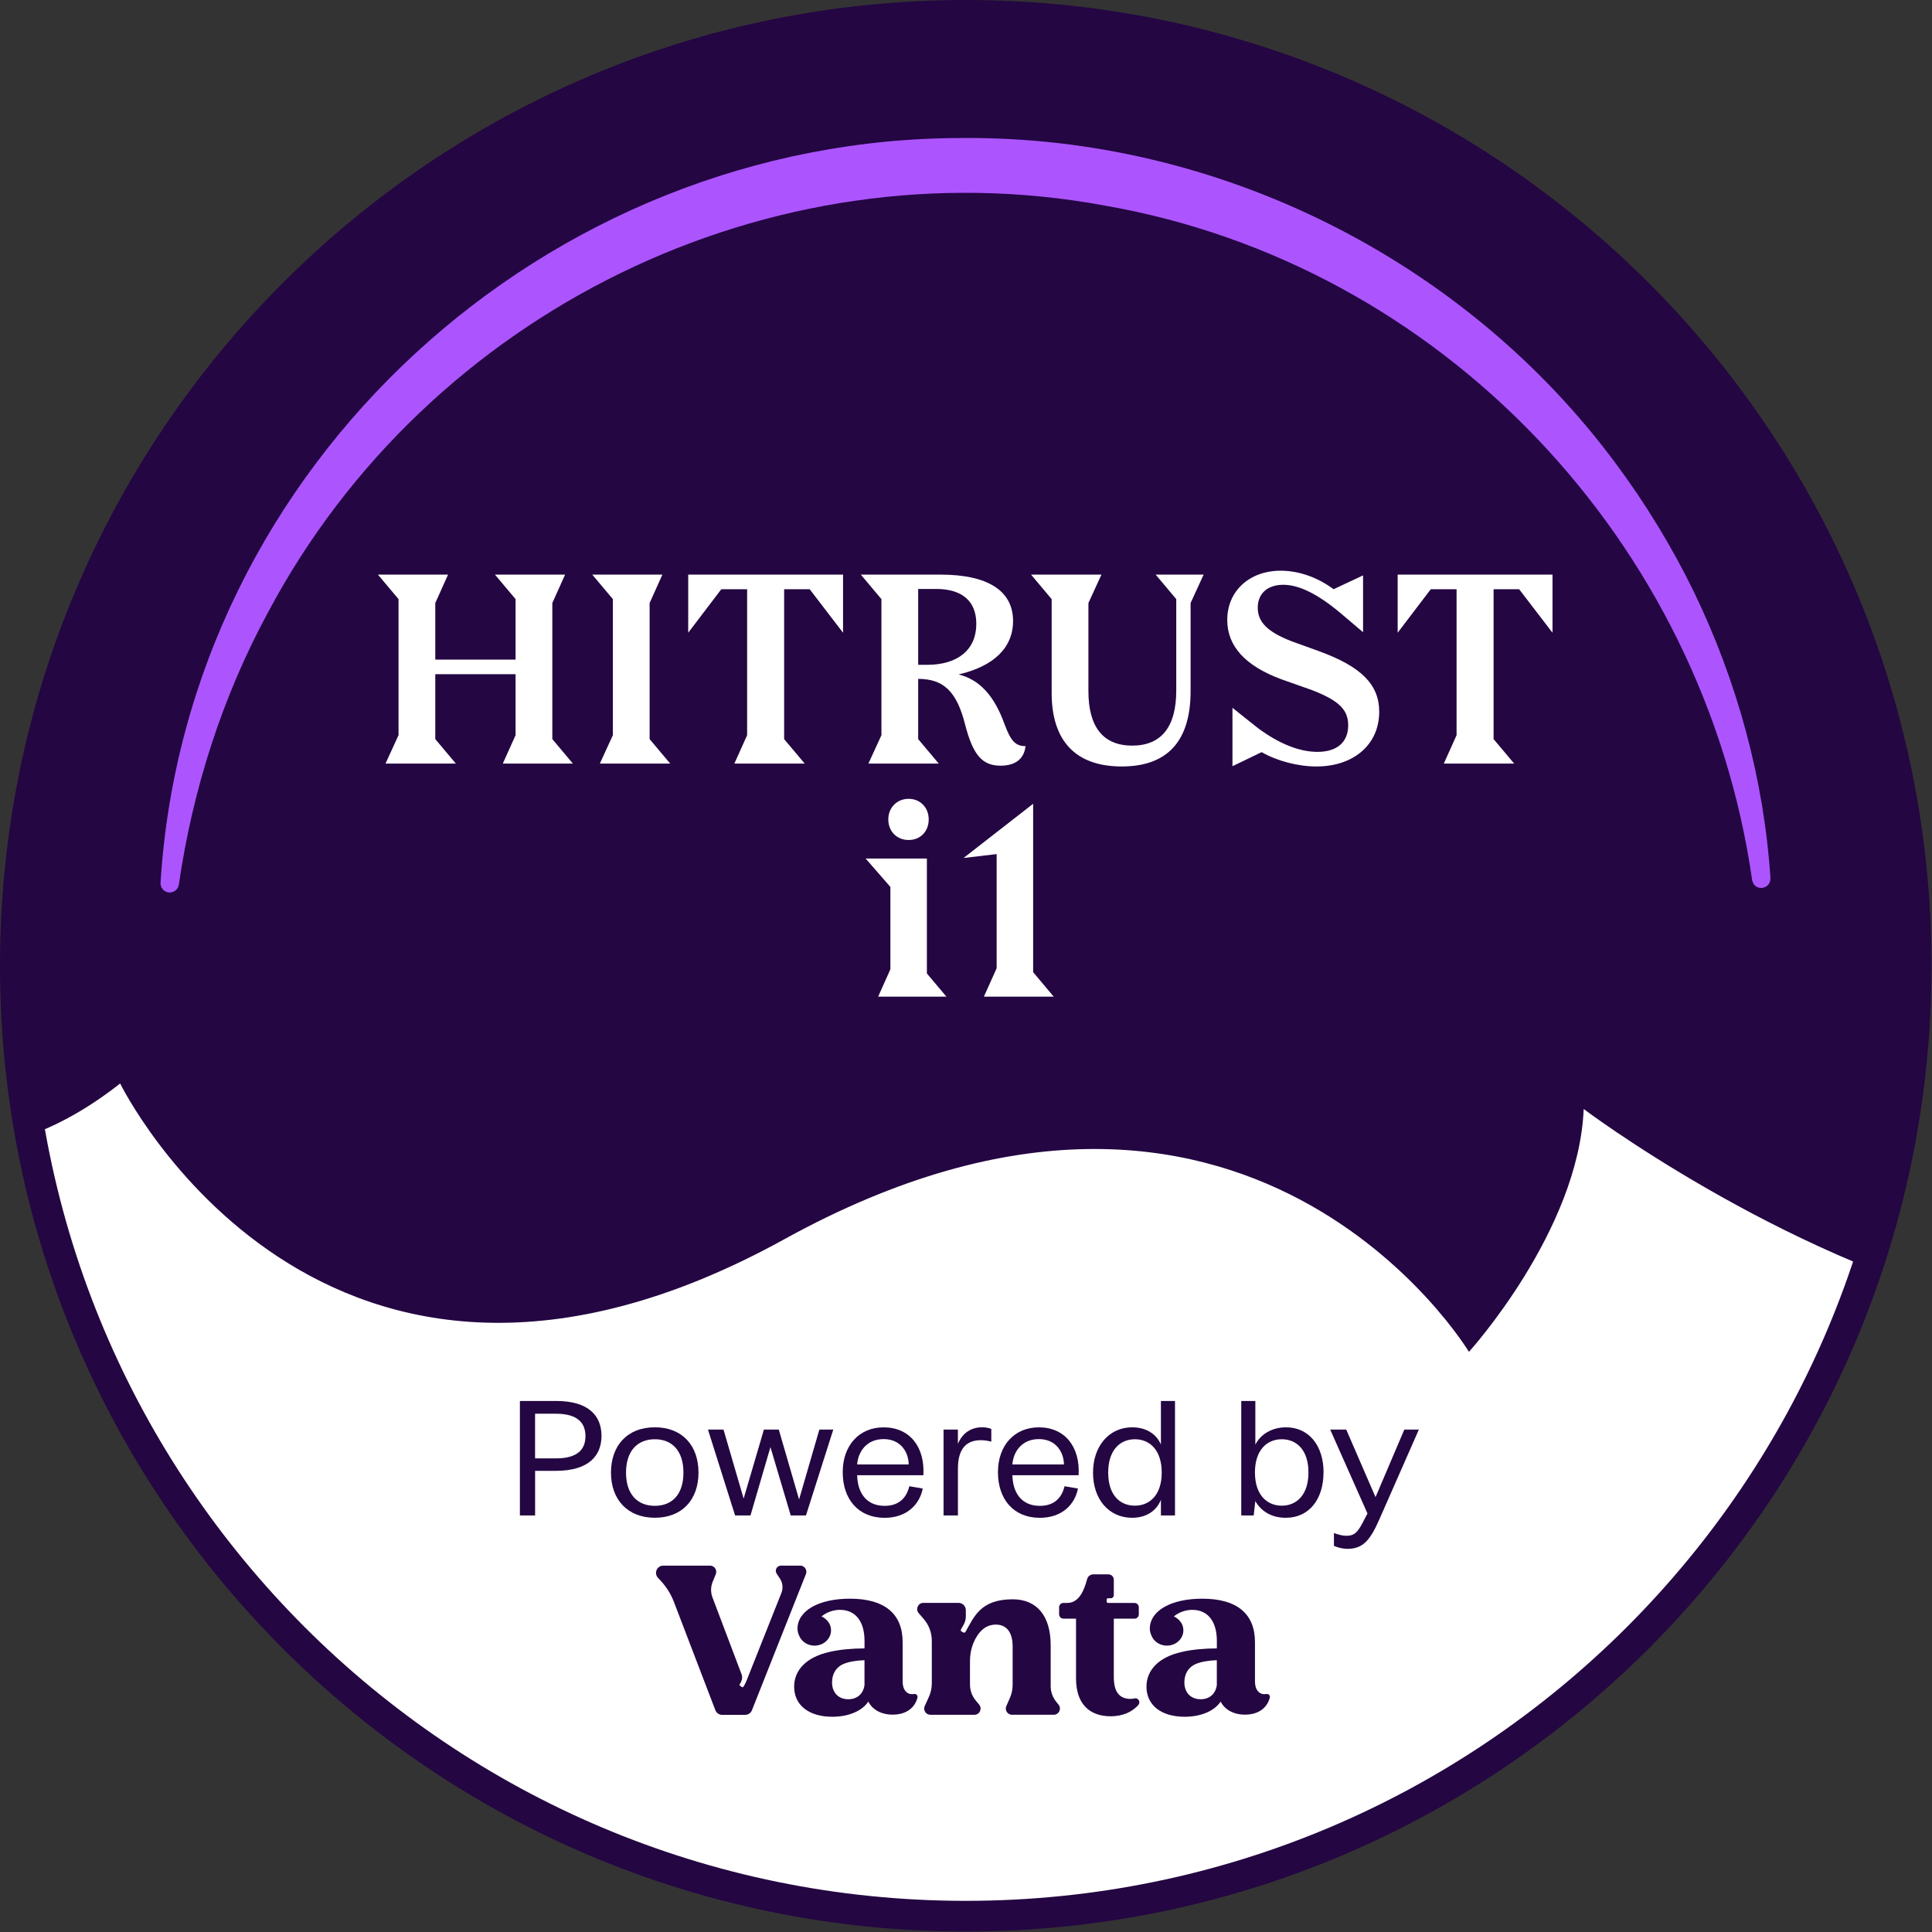
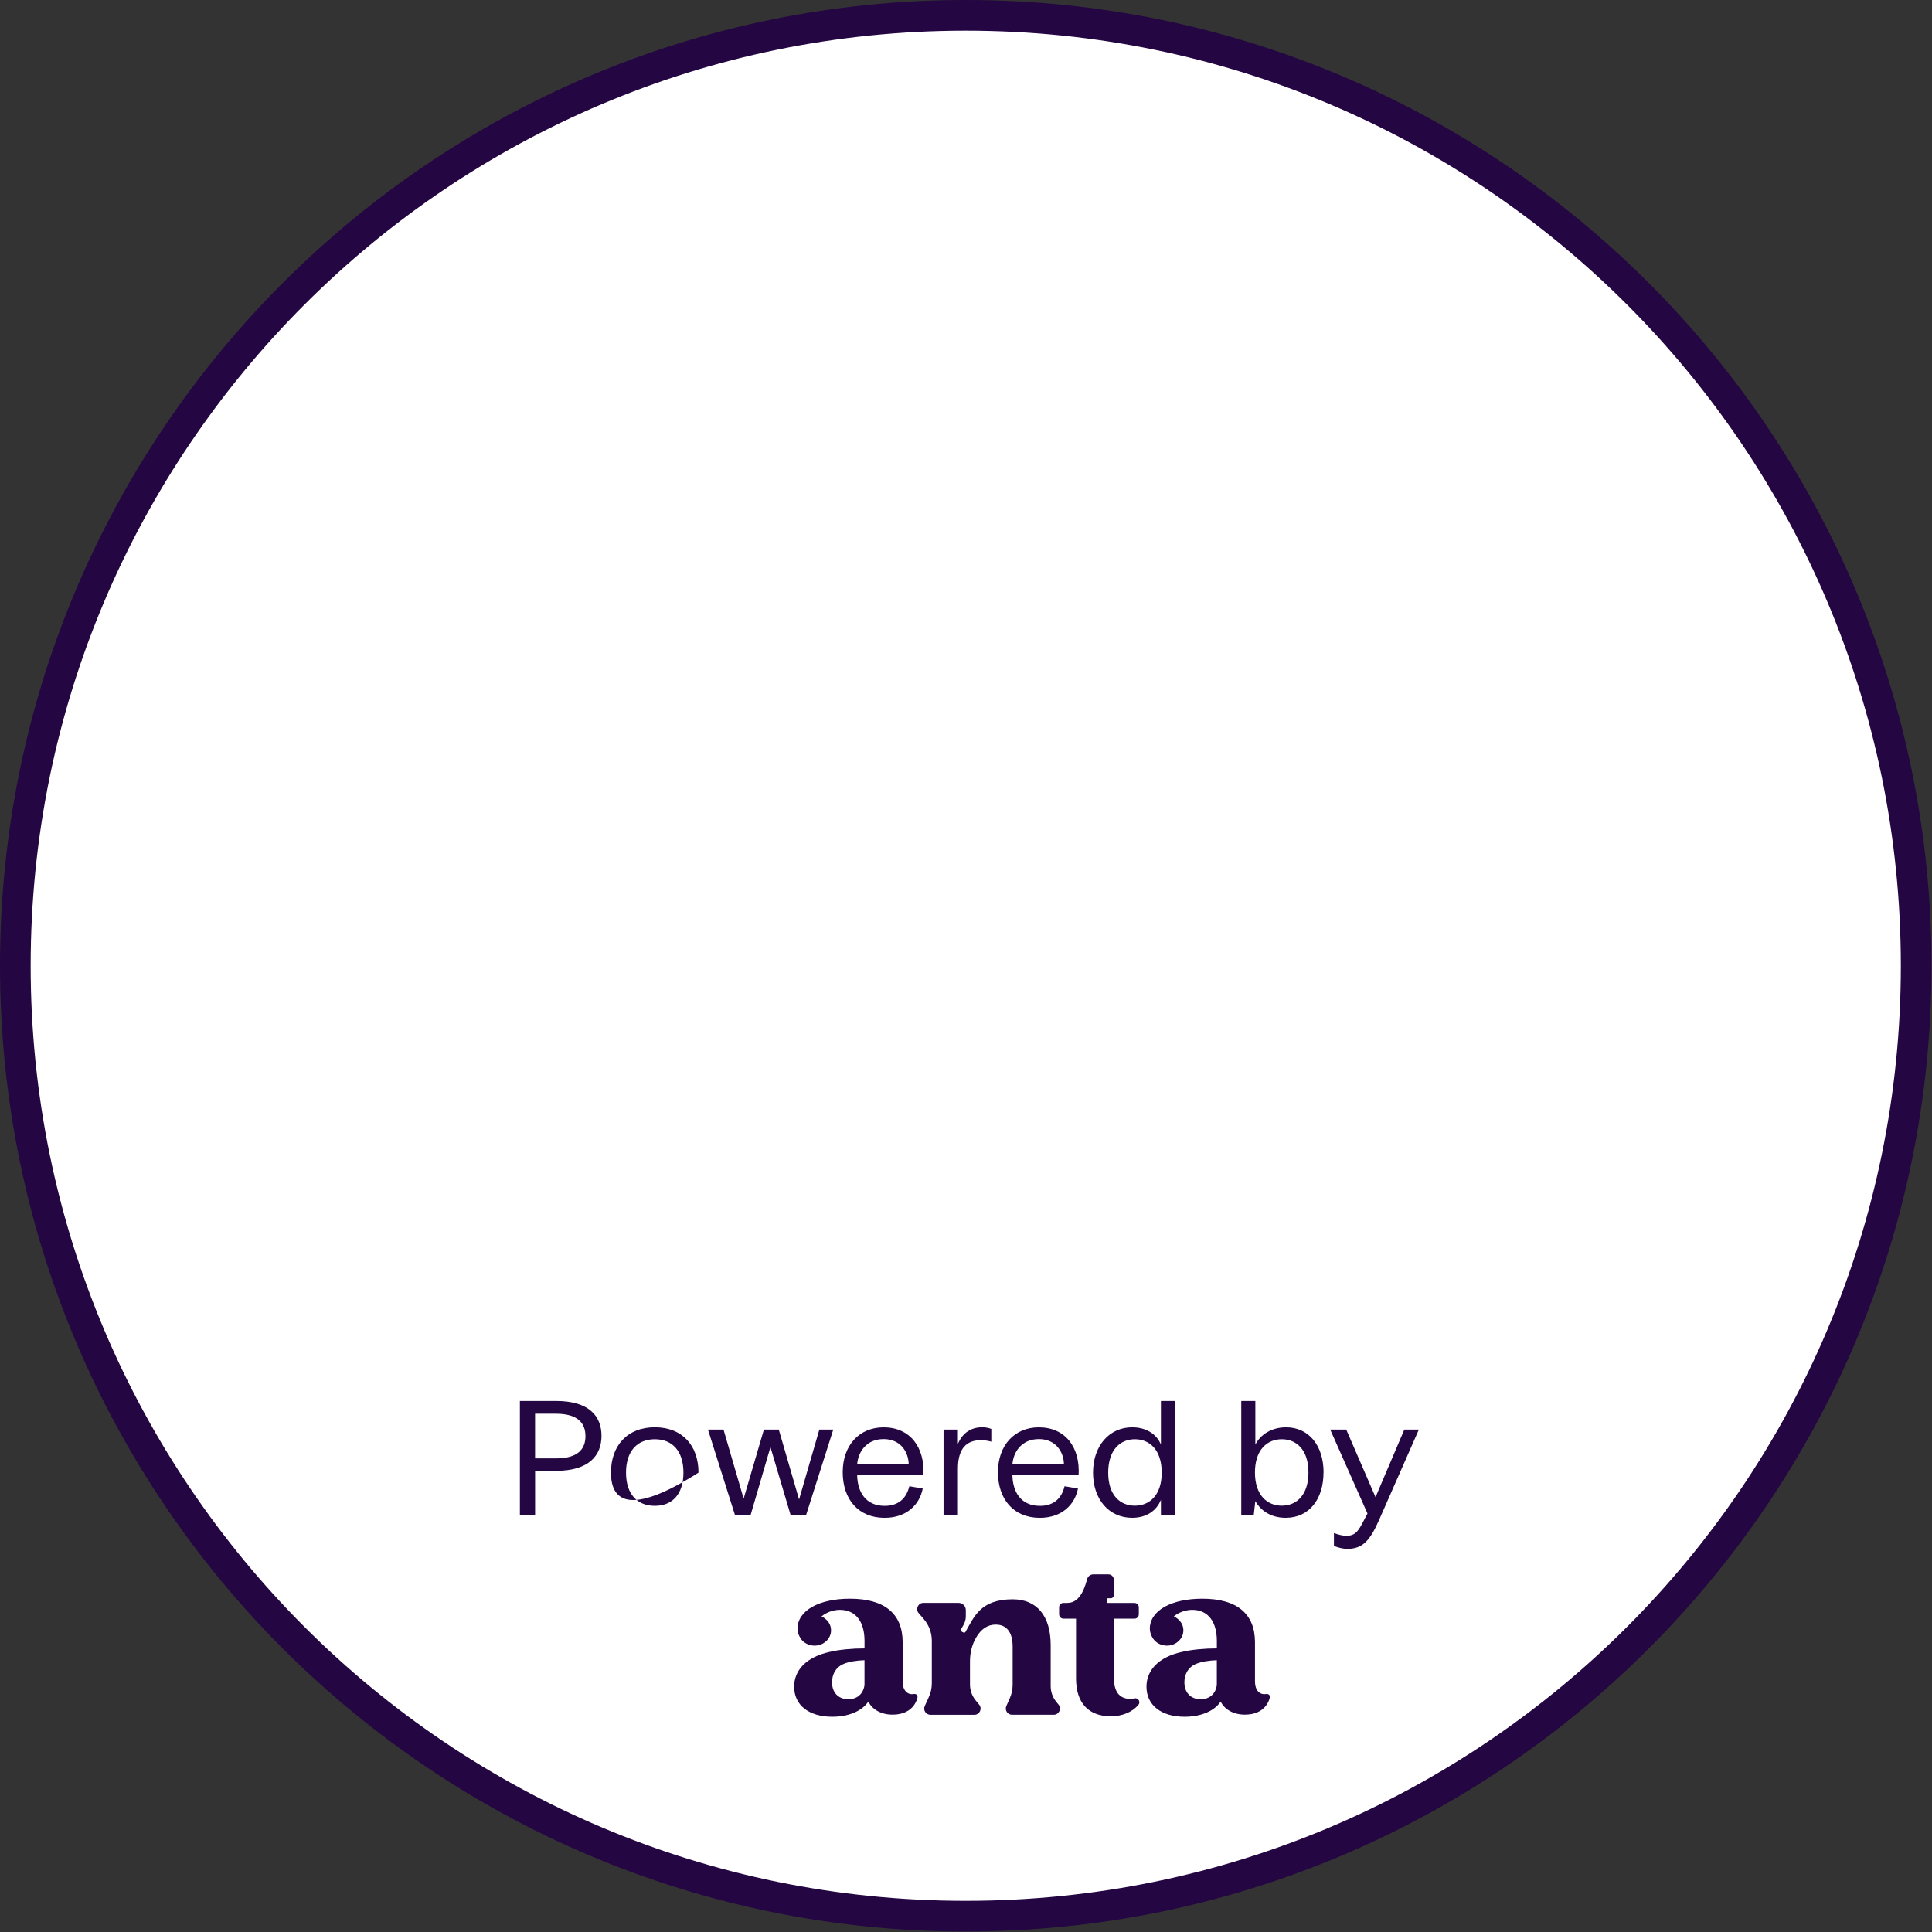
<svg xmlns="http://www.w3.org/2000/svg" width="630" height="630" viewBox="0 0 630 630" fill="none">
  <rect x="0" y="0" width="630" height="630" fill="#333333" stroke="none" />
  <path d="M314.92 624.84C486.084 624.84 624.84 486.084 624.84 314.92C624.84 143.756 486.084 5 314.92 5C143.756 5 5 143.756 5 314.92C5 486.084 143.756 624.84 314.92 624.84Z" fill="white" />
  <mask id="mask0_9570_629" style="mask-type:luminance" maskUnits="userSpaceOnUse" x="5" y="5" width="620" height="620">
-     <path d="M314.92 624.84C486.084 624.84 624.84 486.084 624.84 314.92C624.84 143.756 486.084 5 314.92 5C143.756 5 5 143.756 5 314.92C5 486.084 143.756 624.84 314.92 624.84Z" fill="white" />
-   </mask>
+     </mask>
  <g mask="url(#mask0_9570_629)">
-     <path d="M-335.36 -236.07C-335.36 -236.07 -439.4 -70.42 -307.71 69.13C-176.02 208.68 -200.64 351.71 -200.64 351.71C-200.64 351.71 -113.42 367.14 -97.21 314.65C-97.21 314.65 -42.79 417.69 39.18 353.31C39.18 353.31 104.72 487.38 255.77 404.09C406.82 320.8 479 440.82 479 440.82C479 440.82 514.78 401.45 516.42 361.63C516.42 361.63 768.49 551.82 822.92 311.18L988.02 -38.26L-198.36 -598.79C-198.36 -598.79 -491.44 -378.55 -335.36 -236.07Z" fill="#240642" />
-   </g>
+     </g>
  <path d="M314.92 624.84C486.084 624.84 624.84 486.084 624.84 314.92C624.84 143.756 486.084 5 314.92 5C143.756 5 5 143.756 5 314.92C5 486.084 143.756 624.84 314.92 624.84Z" stroke="#240642" stroke-width="10" stroke-miterlimit="10" />
  <path d="M169.52 456.84H181.36C192.14 456.84 196.14 461.85 196.14 468.2C196.14 474.55 192.14 479.62 181.26 479.62H174.49V494.18H169.53V456.84H169.52ZM181.31 475.56C188.46 475.56 190.91 472.52 190.91 468.31C190.91 464.1 188.46 461 181.31 461H174.48V475.56H181.31Z" fill="#240642" />
-   <path d="M199.23 480.2C199.23 471.4 204.56 465.42 213.53 465.42C222.5 465.42 227.77 471.39 227.77 480.2C227.77 489.01 222.44 494.92 213.53 494.92C204.62 494.92 199.23 488.95 199.23 480.2ZM222.86 480.2C222.86 473.16 219.23 469.32 213.53 469.32C207.83 469.32 204.14 473.16 204.14 480.2C204.14 487.24 207.82 491.03 213.53 491.03C219.24 491.03 222.86 487.24 222.86 480.2Z" fill="#240642" />
+   <path d="M199.23 480.2C199.23 471.4 204.56 465.42 213.53 465.42C222.5 465.42 227.77 471.39 227.77 480.2C204.62 494.92 199.23 488.95 199.23 480.2ZM222.86 480.2C222.86 473.16 219.23 469.32 213.53 469.32C207.83 469.32 204.14 473.16 204.14 480.2C204.14 487.24 207.82 491.03 213.53 491.03C219.24 491.03 222.86 487.24 222.86 480.2Z" fill="#240642" />
  <path d="M271.72 466.17L262.81 494.18H257.85L251.23 471.88L244.72 494.18H239.71L230.86 466.17H235.93L242.49 488.68L249.1 466.17H253.95L260.57 488.95L267.18 466.17H271.71H271.72Z" fill="#240642" />
  <path d="M301.11 481.059H279.51C279.62 486.499 282.28 491.039 288.47 491.039C292.58 491.039 295.46 489.01 296.52 484.64L300.89 485.39C299.88 490.62 295.66 494.939 288.46 494.939C279.82 494.939 274.8 488.809 274.8 480.059C274.8 471.309 280.19 465.439 288.14 465.439C296.68 465.439 301.64 471.839 301.1 481.069L301.11 481.059ZM296.31 477.539C296.31 473.809 293.91 469.27 288.15 469.27C282.39 469.27 279.77 473.639 279.51 477.539H296.31Z" fill="#240642" />
  <path d="M307.67 466.17H312.36V470.81C313.96 467.08 316.84 465.42 320.26 465.42C321.49 465.42 322.39 465.63 323.25 465.95V470.11C322.08 469.79 320.96 469.63 319.84 469.63C315.41 469.63 312.37 472.08 312.37 478.86V494.17H307.68V466.16L307.67 466.17Z" fill="#240642" />
  <path d="M351.73 481.059H330.13C330.24 486.499 332.9 491.039 339.09 491.039C343.2 491.039 346.08 489.01 347.14 484.64L351.51 485.39C350.5 490.62 346.28 494.939 339.08 494.939C330.44 494.939 325.42 488.809 325.42 480.059C325.42 471.309 330.81 465.439 338.76 465.439C347.3 465.439 352.26 471.839 351.72 481.069L351.73 481.059ZM346.93 477.539C346.93 473.809 344.53 469.27 338.77 469.27C333.01 469.27 330.39 473.639 330.13 477.539H346.93Z" fill="#240642" />
  <path d="M383.15 456.84V494.18H378.56V489.06C377.12 492.69 373.76 494.93 369.17 494.93C361.65 494.93 356.42 488.96 356.42 480.21C356.42 471.46 361.75 465.43 369.17 465.43C373.7 465.43 377.07 467.56 378.56 471.03V456.84H383.15ZM378.82 480.2C378.82 472.78 374.87 469.32 370.07 469.32C365.27 469.32 361.37 472.79 361.37 480.2C361.37 487.61 365.26 490.98 370.07 490.98C374.88 490.98 378.82 487.51 378.82 480.2Z" fill="#240642" />
  <path d="M431.58 480.15C431.58 488.69 427.05 494.93 419.26 494.93C414.73 494.93 411.31 492.9 409.34 489.49L408.81 494.18H404.76V456.84H409.35V471.08C411.11 467.61 414.84 465.43 419.38 465.43C426.79 465.43 431.6 471.4 431.6 480.15H431.58ZM426.67 480.15C426.67 472.79 422.78 469.32 417.97 469.32C413.16 469.32 409.22 472.79 409.22 480.15C409.22 487.51 413.17 490.98 417.97 490.98C422.77 490.98 426.67 487.51 426.67 480.15Z" fill="#240642" />
  <path d="M462.67 466.17L449.76 495.51C446.67 502.55 444.27 505.06 439.3 505.06C438.02 505.06 436.37 504.69 434.98 504.1V499.89C436.31 500.42 437.86 500.8 438.98 500.8C441.97 500.8 442.93 499.36 445.01 495.25L445.92 493.54L433.76 466.17H438.99L448.54 488.2L457.93 466.17H462.68H462.67Z" fill="#240642" />
  <path d="M344.42 554.92C343.25 553.48 342.61 551.68 342.61 549.83V536.45C342.61 526.95 338.13 521.51 330.22 521.51C319.68 521.51 317.64 527.25 314.83 532.14C314.69 532.38 314.39 532.46 314.15 532.33L313.56 532.02C313.31 531.89 313.22 531.57 313.36 531.32L314.16 529.92C314.67 529.05 314.94 528.07 314.94 527.06V525.04C314.94 523.74 313.88 522.68 312.58 522.68H301.1C299.37 522.68 298.44 524.71 299.57 526.02L301.24 527.97C302.93 529.93 303.85 532.43 303.85 535.02V548.91C303.85 550.45 303.52 551.97 302.88 553.38L301.55 556.31C300.94 557.65 301.92 559.17 303.39 559.17H317.73C319.44 559.17 320.38 557.18 319.29 555.86L318.13 554.45C316.95 553.01 316.3 551.2 316.3 549.33V541.66C316.3 538.98 316.94 536.33 318.28 534.01C319.91 531.2 322.03 529.76 324.7 529.76C328.28 529.76 330.21 532.31 330.21 536.92V549.37C330.21 550.87 329.9 552.36 329.29 553.74L328.15 556.32C327.56 557.66 328.54 559.16 330 559.16H343.61C345.31 559.16 346.25 557.18 345.18 555.86L344.41 554.91L344.42 554.92Z" fill="#240642" />
  <path d="M369.98 553.83C369.52 553.92 369.07 553.98 368.68 553.99C364.98 553.99 363.2 551.66 363.2 546.87V527.83H369.94C370.72 527.83 371.35 527.2 371.35 526.42V524.11C371.35 523.33 370.72 522.7 369.94 522.7H361.32C361.08 522.7 360.88 522.5 360.88 522.26V521.61C360.88 521.37 361.07 521.17 361.31 521.17H362.19C362.75 521.17 363.2 520.72 363.2 520.16V515.12C363.2 514.16 362.42 513.38 361.46 513.38H356.5C355.6 513.38 354.8 513.97 354.53 514.83C353.96 516.72 352.58 522.69 348.1 522.69H346.77C345.99 522.69 345.36 523.32 345.36 524.1V526.41C345.36 527.19 345.99 527.82 346.77 527.82H350.88V547.34C350.88 555.28 354.92 559.66 362.24 559.66C365.89 559.66 369.21 558.33 371.22 555.92C372 554.98 371.19 553.58 369.99 553.81L369.98 553.83Z" fill="#240642" />
  <path d="M298 552.391C295.82 552.781 294.34 551.071 294.34 548.391V535.471C294.34 526.261 288.5 521.311 277.16 521.311C267 521.311 260.07 525.211 260.05 531.111C260.05 532.171 260.44 533.211 261.03 534.211C261.97 535.651 263.67 536.621 265.62 536.621C268.58 536.621 270.99 534.381 270.99 531.631C270.99 528.801 268.59 527.371 267.87 527.101C268.39 526.661 270.61 524.951 273.89 524.951C279.11 524.951 281.91 528.911 281.91 535.071V537.521C277.99 537.521 273.6 537.911 270.51 538.671C262.95 540.321 258.96 544.631 258.96 549.991C258.96 556.041 263.77 559.811 271.4 559.811C276.69 559.811 281.09 557.961 283.15 554.861C284.45 557.471 287.34 559.121 291.05 559.121C295.85 559.121 298.37 556.611 299.16 553.641C299.37 552.791 298.72 552.261 298 552.401V552.391ZM281.9 549.501C281.49 552.381 279.5 554.101 276.61 554.101C273.45 554.101 271.32 551.971 271.32 548.601C271.32 545.991 272.49 543.711 275.03 542.611C276.75 541.851 279.42 541.441 281.9 541.371V549.501Z" fill="#240642" />
  <path d="M412.89 552.391C410.71 552.781 409.23 551.071 409.23 548.391V535.471C409.23 526.261 403.39 521.311 392.05 521.311C381.89 521.311 374.96 525.211 374.94 531.111C374.94 532.171 375.33 533.211 375.92 534.211C376.86 535.651 378.56 536.621 380.51 536.621C383.47 536.621 385.88 534.381 385.88 531.631C385.88 528.801 383.48 527.371 382.76 527.101C383.28 526.661 385.5 524.951 388.78 524.951C394 524.951 396.8 528.911 396.8 535.071V537.521C392.88 537.521 388.49 537.911 385.4 538.671C377.84 540.321 373.85 544.631 373.85 549.991C373.85 556.041 378.66 559.811 386.29 559.811C391.58 559.811 395.98 557.961 398.04 554.861C399.34 557.471 402.23 559.121 405.94 559.121C410.74 559.121 413.26 556.611 414.05 553.641C414.26 552.791 413.61 552.261 412.89 552.401V552.391ZM396.79 549.501C396.38 552.381 394.39 554.101 391.5 554.101C388.34 554.101 386.21 551.971 386.21 548.601C386.21 545.991 387.38 543.711 389.92 542.611C391.64 541.851 394.31 541.441 396.79 541.371V549.501Z" fill="#240642" />
-   <path d="M260.9 510.529H254.67C253.33 510.529 252.52 512.02 253.26 513.14L254.33 514.76C255.24 516.15 255.42 517.889 254.81 519.429L243.63 547.559C243.12 548.909 242.59 549.839 242.36 550.069C242.23 550.189 242.02 550.229 241.86 550.109L241.27 549.64C241.08 549.5 241.09 549.299 241.27 549.099C241.6 548.659 241.8 548.139 241.92 547.659C242.06 547.089 242.01 546.479 241.8 545.929L232.33 520.899C231.7 519.249 231.73 517.419 232.4 515.789L233.41 513.319C233.95 511.989 232.98 510.529 231.54 510.529H216.28C214.22 510.529 213.15 512.98 214.55 514.49L215.52 515.539C217.3 517.479 218.71 519.719 219.68 522.169L233.28 557.699C233.64 558.599 234.51 559.189 235.47 559.189H243C243.97 559.189 244.84 558.599 245.19 557.699L262.8 513.289C263.33 511.959 262.35 510.52 260.92 510.52L260.9 510.529Z" fill="#240642" />
-   <path d="M52.35 287.83C60.82 151.51 178.22 44.79 314.16 45.01C397.06 44.42 477.53 84.53 526.88 151.14C536.64 164.27 545.17 178.27 552.32 192.92C566.52 222.25 575.2 254.16 577.32 286.36C577.38 290.1 572.14 290.85 571.35 287C555.6 176.79 470.1 86.14 360.12 67.01C251.01 46.87 139.48 101.7 87.42 199.64C72.57 227.04 62.84 257.26 58.32 288.45C58.08 290.09 56.56 291.23 54.92 291C53.37 290.78 52.26 289.38 52.35 287.85V287.83Z" fill="#AC55FF" />
  <path d="M148.656 249H125.706L129.956 239.735V195.365L123.241 187.375H146.106L141.941 196.64V215.085H168.121V195.365L161.406 187.375H184.271L180.106 196.64V241.01L186.821 249H163.956L168.121 239.735V219.845H141.941V241.01L148.656 249ZM218.548 249H195.598L199.848 239.735V195.365L193.133 187.375H215.998L211.833 196.64V241.01L218.548 249ZM262.412 249H239.462L243.627 239.735V192.135H235.212L224.417 206.33V187.375H274.907V206.33L264.027 192.135H255.697V241.01L262.412 249ZM306.122 249H283.172L287.422 239.735V195.365L280.707 187.375H306.717C322.102 187.375 330.347 192.645 330.347 202.505C330.347 211.26 323.972 217.295 312.582 219.93C319.467 221.63 324.227 226.9 327.542 236.08C329.582 241.605 331.112 243.305 334.427 243.305C333.917 247.555 331.027 249.68 326.267 249.68C320.232 249.68 317.257 246.11 314.707 236.25C311.987 225.455 307.652 221.375 299.407 221.375V241.01L306.122 249ZM305.272 192.05H299.407V216.785H302.382C312.327 216.785 318.362 211.855 318.362 203.44C318.362 196.045 313.772 192.05 305.272 192.05ZM342.932 225.965V195.365L336.217 187.375H359.167L354.917 196.64V225.37C354.917 237.1 359.762 243.135 369.197 243.135C378.632 243.135 383.562 237.1 383.562 225.2V195.365L376.847 187.375H392.487L388.237 196.64V225.37C388.237 241.69 380.672 249.935 365.797 249.935C350.752 249.935 342.932 241.605 342.932 225.965ZM401.891 249.85V230.81L410.221 237.44C417.106 242.54 423.736 245.175 429.601 245.175C435.976 245.175 439.631 242.03 439.631 236.505C439.631 231.405 436.571 228.43 427.816 225.03L417.956 221.545C406.141 217.21 400.191 210.75 400.191 202.165C400.191 192.73 407.416 186.1 417.616 186.1C423.481 186.1 429.601 188.225 434.871 192.135L444.476 187.63V206.16L437.166 199.955C429.686 193.665 423.566 190.69 418.466 190.69C413.281 190.69 410.136 193.58 410.136 198.17C410.136 202.76 413.196 205.99 421.016 209.05L429.941 212.28C443.796 217.295 449.746 223.16 449.746 232.085C449.746 242.71 441.501 249.935 429.261 249.935C423.226 249.935 416.426 248.15 411.411 245.26L401.891 249.85ZM493.755 249H470.805L474.97 239.735V192.135H466.555L455.76 206.33V187.375H506.25V206.33L495.37 192.135H487.04V241.01L493.755 249ZM296.294 260.485C300.119 260.485 302.839 263.375 302.839 267.2C302.839 271.11 300.119 273.915 296.294 273.915C292.469 273.915 289.664 271.11 289.664 267.2C289.664 263.375 292.469 260.485 296.294 260.485ZM308.619 325H286.349L290.344 316.075V289.215L282.269 279.95H302.244V317.435L308.619 325ZM343.608 325H320.828L324.993 315.735V278.505L314.198 279.78L336.893 262.1V317.01L343.608 325Z" fill="white" />
</svg>